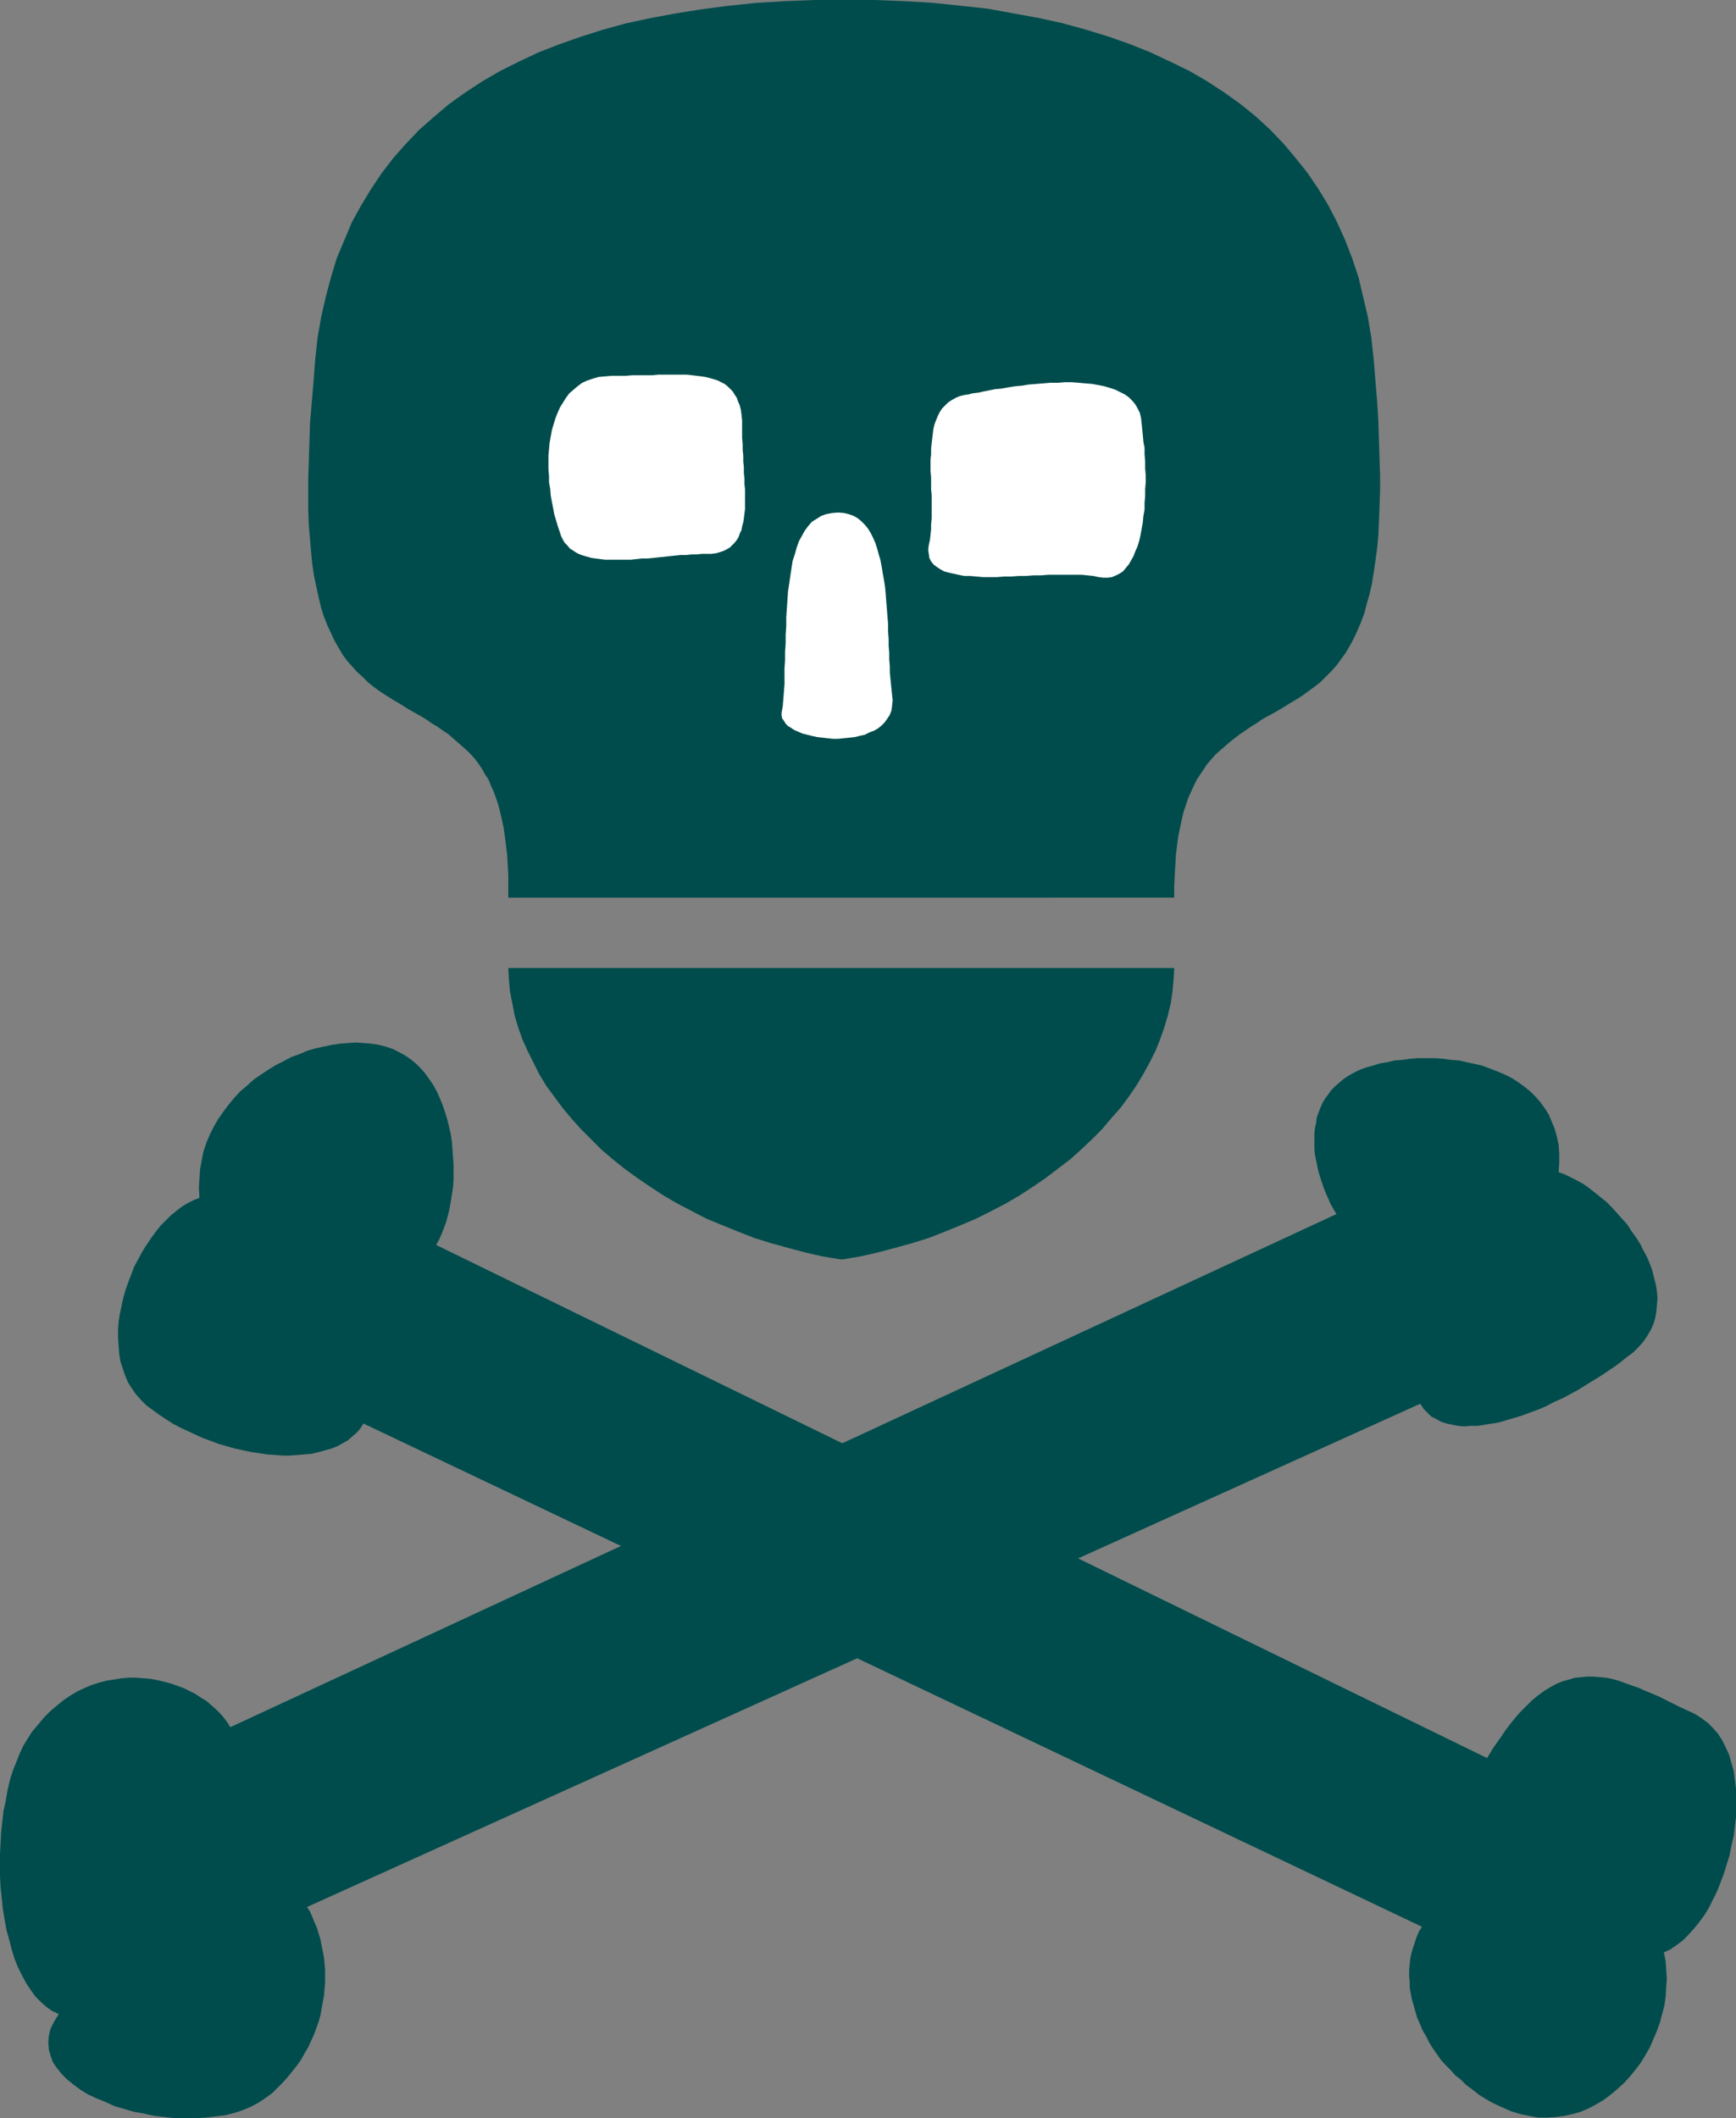
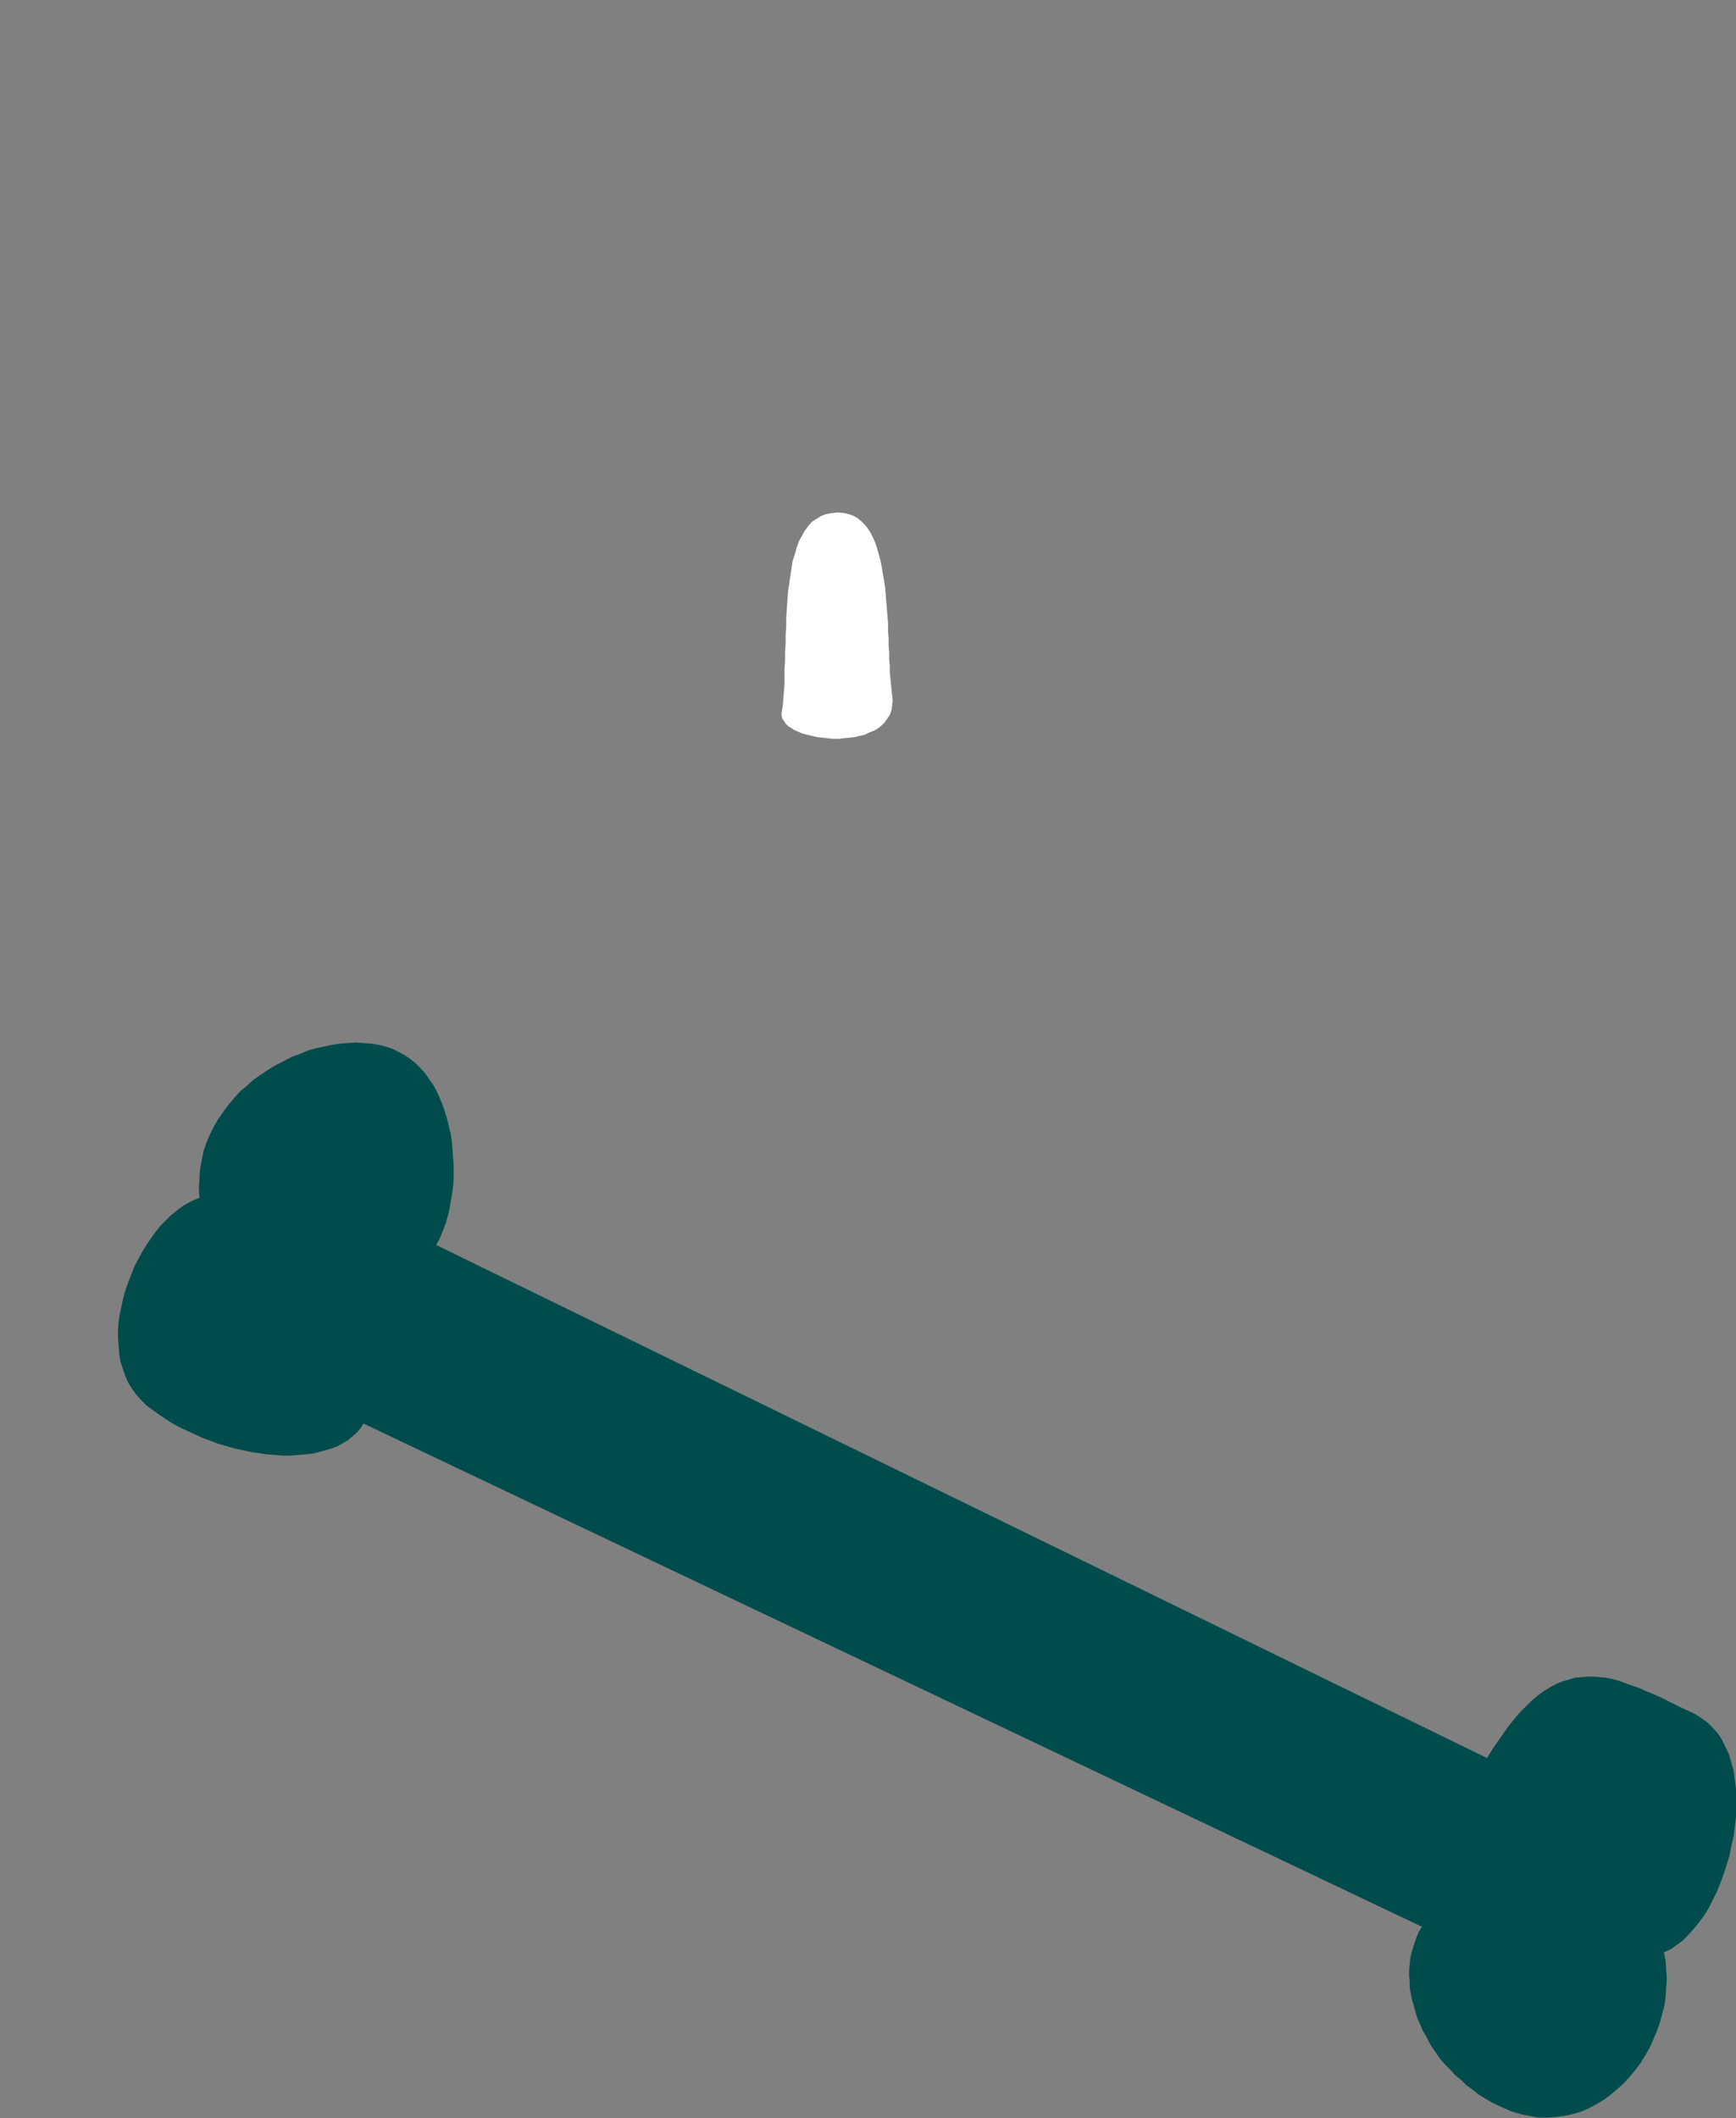
<svg xmlns="http://www.w3.org/2000/svg" xmlns:ns1="http://sodipodi.sourceforge.net/DTD/sodipodi-0.dtd" xmlns:ns2="http://www.inkscape.org/namespaces/inkscape" version="1.0" width="127.629mm" height="155.668mm" id="svg7" ns1:docname="Skull &amp; Crossbones 3.wmf">
  <rect width="100%" height="100%" fill="#808080" stroke="none" />
  <ns1:namedview id="namedview7" pagecolor="#ffffff" bordercolor="#000000" borderopacity="0.25" ns2:showpageshadow="2" ns2:pageopacity="0.0" ns2:pagecheckerboard="0" ns2:deskcolor="#d1d1d1" ns2:document-units="mm" />
  <defs id="defs1">
    <pattern id="WMFhbasepattern" patternUnits="userSpaceOnUse" width="6" height="6" x="0" y="0" />
  </defs>
-   <path style="fill:#004c4c;fill-opacity:1;fill-rule:evenodd;stroke:none" d="m 326.271,249.335 v -3.232 l 0.162,-3.07 0.162,-2.909 0.162,-2.747 0.323,-2.585 0.323,-2.585 0.485,-2.262 0.485,-2.262 0.485,-2.101 0.646,-1.939 0.646,-1.939 0.808,-1.778 0.808,-1.778 0.808,-1.616 0.97,-1.454 0.97,-1.454 0.97,-1.454 1.131,-1.293 1.131,-1.293 1.293,-1.131 1.293,-1.131 1.293,-1.131 1.454,-1.131 1.454,-1.131 1.454,-0.97 1.616,-1.131 1.616,-0.97 1.616,-1.131 1.778,-0.97 1.778,-0.97 1.939,-1.131 1.778,-1.131 1.939,-1.131 1.778,-1.131 1.778,-1.293 1.778,-1.293 1.616,-1.293 1.454,-1.454 1.454,-1.454 1.454,-1.616 1.293,-1.778 1.293,-1.778 1.131,-1.939 1.131,-2.101 0.97,-2.101 0.97,-2.262 0.97,-2.585 0.646,-2.585 0.808,-2.747 0.646,-2.909 0.485,-3.07 0.485,-3.232 0.485,-3.555 0.323,-3.555 0.162,-3.878 0.162,-4.04 0.162,-4.363 v -4.363 l -0.162,-4.848 -0.162,-4.848 -0.162,-5.333 -0.323,-5.333 -0.485,-5.817 -0.485,-5.979 -0.646,-5.979 -0.97,-5.817 -1.293,-5.494 -1.293,-5.494 -1.778,-5.333 -1.939,-5.009 -2.262,-5.009 -2.424,-4.686 -2.747,-4.525 -3.07,-4.525 -3.232,-4.04 -3.394,-4.04 -3.717,-3.878 -4.04,-3.717 -4.202,-3.393 -4.525,-3.232 -4.686,-3.07 -5.01,-2.909 -5.333,-2.585 -5.494,-2.585 -5.656,-2.262 -5.979,-2.101 -6.302,-1.939 -6.464,-1.778 -6.626,-1.454 -7.11,-1.293 -7.11,-1.293 -7.434,-0.808 -7.757,-0.808 L 251.288,0.323 243.047,0 h -8.403 -8.403 l -8.242,0.323 -7.918,0.485 -7.757,0.808 -7.434,0.97 -7.11,1.131 -6.949,1.293 -6.787,1.454 -6.464,1.778 -6.141,1.939 -5.979,2.101 -5.818,2.262 -5.494,2.585 -5.171,2.585 -5.01,2.909 -4.686,3.07 -4.525,3.232 -4.202,3.555 -4.04,3.555 -3.717,3.878 -3.555,4.04 -3.232,4.201 -2.909,4.363 -2.747,4.525 -2.586,4.686 -2.101,5.009 -2.101,5.009 -1.616,5.333 -1.454,5.494 -1.293,5.656 -0.97,5.656 -0.646,5.979 -0.485,6.302 -0.485,5.817 -0.485,5.656 -0.162,5.333 -0.162,5.171 -0.162,4.686 v 4.525 4.363 l 0.162,4.201 0.323,3.717 0.323,3.717 0.323,3.393 0.485,3.232 0.646,3.07 0.646,2.909 0.646,2.747 0.808,2.585 0.97,2.424 0.97,2.101 0.97,2.101 1.131,1.939 1.131,1.939 1.293,1.778 1.454,1.616 1.293,1.454 1.616,1.454 1.454,1.454 1.616,1.293 1.778,1.293 1.778,1.131 1.778,1.131 1.939,1.131 1.778,1.131 1.939,1.131 1.778,0.97 1.616,0.97 1.616,1.131 1.616,0.97 1.616,1.131 1.454,0.97 1.293,1.131 1.293,1.131 1.293,1.131 1.293,1.131 1.131,1.131 1.131,1.293 0.97,1.293 0.97,1.454 0.808,1.454 0.97,1.454 0.646,1.616 0.808,1.778 0.646,1.778 0.646,1.939 0.485,1.939 0.485,2.101 0.485,2.262 0.323,2.262 0.323,2.585 0.323,2.585 0.162,2.747 0.162,2.909 v 3.07 3.232 z" id="path1" />
-   <path style="fill:#004c4c;fill-opacity:1;fill-rule:evenodd;stroke:none" d="m 73.851,582.698 1.778,-1.293 1.454,-1.454 1.616,-1.616 1.293,-1.454 1.293,-1.616 1.293,-1.616 1.131,-1.616 0.97,-1.778 0.97,-1.616 0.808,-1.778 0.808,-1.778 0.646,-1.778 0.646,-1.778 0.485,-1.778 0.323,-1.778 0.323,-1.778 0.323,-1.778 0.162,-1.939 0.162,-1.778 v -1.778 -1.778 l -0.162,-1.778 -0.162,-1.616 -0.323,-1.778 -0.323,-1.616 -0.323,-1.616 -0.485,-1.616 -0.485,-1.616 -0.646,-1.454 -0.646,-1.616 -0.646,-1.454 -0.808,-1.293 309.303,-139.776 0.97,1.454 0.97,0.97 1.131,1.131 1.293,0.646 1.454,0.808 1.454,0.485 1.616,0.323 1.616,0.323 1.778,0.162 1.778,-0.162 h 1.939 l 1.939,-0.323 2.101,-0.323 1.939,-0.323 2.101,-0.646 2.262,-0.646 2.101,-0.646 2.101,-0.808 2.262,-0.808 2.262,-0.97 2.101,-1.131 2.262,-0.97 2.101,-1.131 2.101,-1.131 2.101,-1.293 2.101,-1.293 2.101,-1.293 1.939,-1.293 1.939,-1.293 1.778,-1.293 1.778,-1.454 1.778,-1.293 1.454,-1.454 1.293,-1.454 1.131,-1.616 0.97,-1.616 0.808,-1.778 0.485,-1.616 0.323,-1.939 0.162,-1.778 0.162,-1.939 -0.162,-1.778 -0.323,-1.939 -0.485,-1.939 -0.485,-1.939 -0.646,-1.778 -0.808,-1.939 -0.97,-1.778 -0.97,-1.939 -1.131,-1.778 -1.293,-1.778 -1.131,-1.778 -1.454,-1.616 -1.454,-1.616 -1.454,-1.616 -1.454,-1.454 -1.616,-1.293 -1.616,-1.293 -1.616,-1.293 -1.616,-1.131 -1.778,-0.97 -1.616,-0.808 -1.616,-0.808 -1.778,-0.646 0.162,-2.585 v -2.585 l -0.162,-2.424 -0.485,-2.262 -0.646,-2.262 -0.808,-1.939 -0.808,-1.939 -1.131,-1.778 -1.293,-1.778 -1.293,-1.454 -1.454,-1.454 -1.616,-1.293 -1.778,-1.293 -1.778,-1.131 -1.939,-0.97 -1.939,-0.808 -2.101,-0.808 -2.101,-0.808 -2.101,-0.485 -2.262,-0.485 -2.101,-0.485 -2.262,-0.162 -2.262,-0.323 -2.262,-0.162 h -2.262 -2.262 l -2.262,0.162 -2.262,0.323 -2.101,0.162 -2.101,0.485 -1.939,0.323 -2.101,0.646 -1.778,0.485 -1.778,0.646 -1.616,0.808 -1.454,0.808 -1.454,0.97 -1.131,0.97 -1.131,0.97 -1.131,1.131 -0.808,1.131 -0.97,1.293 -0.646,1.131 -0.646,1.454 -0.485,1.293 -0.485,1.293 -0.162,1.454 -0.323,1.454 -0.162,1.454 v 1.454 1.616 1.454 l 0.162,1.454 0.323,1.616 0.323,1.616 0.323,1.454 0.485,1.616 0.485,1.454 0.485,1.454 0.646,1.616 0.646,1.454 0.646,1.454 0.808,1.454 0.808,1.293 -307.363,142.523 -0.808,-1.293 -0.97,-1.293 -1.131,-1.293 -1.131,-1.131 -1.293,-1.131 -1.293,-1.131 -1.616,-0.97 -1.454,-0.97 -1.616,-0.808 -1.616,-0.808 -1.778,-0.646 -1.778,-0.646 -1.939,-0.485 -1.939,-0.485 -1.778,-0.323 -2.101,-0.162 -1.939,-0.162 h -1.939 l -2.101,0.162 -1.939,0.323 -2.101,0.323 -1.939,0.485 -2.101,0.646 -1.939,0.808 -2.101,0.97 -1.939,1.131 -1.939,1.293 -1.778,1.454 -1.939,1.616 -1.778,1.778 -1.616,1.939 -1.778,2.101 -1.131,1.778 -1.293,2.101 -0.97,2.101 -0.97,2.424 -0.97,2.424 -0.808,2.585 -0.646,2.747 -0.485,2.909 -0.646,2.909 -0.323,2.909 -0.323,2.909 -0.162,3.07 L 0,514.991 v 3.07 3.07 l 0.162,3.07 0.323,3.07 0.323,3.07 0.485,2.909 0.485,2.747 0.808,2.909 0.646,2.585 0.808,2.585 0.97,2.424 1.131,2.262 1.131,2.101 1.293,1.939 1.293,1.778 1.454,1.454 1.616,1.454 1.616,1.131 1.778,0.808 -1.293,2.101 -0.97,1.939 -0.485,1.939 -0.162,1.939 0.162,1.939 0.485,1.778 0.646,1.778 1.131,1.616 1.293,1.616 1.454,1.454 1.778,1.454 1.939,1.454 2.101,1.293 2.424,1.131 2.424,0.97 2.424,1.131 2.747,0.808 2.747,0.808 2.747,0.485 2.909,0.646 2.909,0.323 2.909,0.323 h 2.909 2.747 l 2.909,-0.162 2.747,-0.323 2.586,-0.323 2.586,-0.646 2.424,-0.808 2.262,-0.97 2.101,-1.131 z" id="path2" />
  <path style="fill:#004c4c;fill-opacity:1;fill-rule:evenodd;stroke:none" d="m 395.112,535.19 -0.808,1.293 -0.646,1.454 -0.485,1.454 -0.485,1.454 -0.485,1.616 -0.323,1.454 -0.162,1.616 -0.162,1.616 v 1.778 l 0.162,1.616 v 1.616 l 0.323,1.778 0.323,1.616 0.485,1.616 0.485,1.778 0.485,1.616 0.808,1.778 0.646,1.616 0.97,1.616 0.808,1.616 0.97,1.616 1.131,1.616 1.131,1.616 1.293,1.454 1.454,1.454 1.293,1.454 1.616,1.293 1.454,1.454 1.778,1.293 1.616,1.293 1.778,1.131 1.939,1.131 2.747,1.293 2.586,1.131 2.586,0.808 2.424,0.485 2.586,0.485 h 2.424 l 2.424,-0.162 2.424,-0.323 2.262,-0.485 2.262,-0.646 2.262,-0.97 2.101,-1.131 1.939,-1.131 1.939,-1.454 1.939,-1.616 1.778,-1.616 1.616,-1.778 1.616,-1.939 1.454,-1.939 1.293,-2.101 1.293,-2.262 0.97,-2.262 0.97,-2.262 0.808,-2.262 0.646,-2.424 0.646,-2.424 0.323,-2.424 0.162,-2.585 0.162,-2.424 -0.162,-2.424 -0.162,-2.424 -0.485,-2.424 1.778,-0.808 1.616,-1.131 1.778,-1.293 1.454,-1.454 1.616,-1.778 1.454,-1.778 1.454,-1.939 1.293,-2.101 1.131,-2.262 1.131,-2.262 0.97,-2.424 0.97,-2.585 0.808,-2.585 0.808,-2.585 0.485,-2.585 0.646,-2.747 0.323,-2.585 0.323,-2.747 v -2.585 -2.585 -2.585 l -0.323,-2.585 -0.323,-2.424 -0.646,-2.262 -0.646,-2.262 -0.97,-2.101 -0.97,-1.939 -1.131,-1.778 -1.454,-1.616 -1.454,-1.454 -1.778,-1.293 -1.778,-1.131 -2.101,-0.97 -2.101,-0.97 -1.939,-0.97 -1.939,-0.97 -1.939,-0.97 -1.939,-0.808 -1.939,-0.808 -1.778,-0.808 -1.939,-0.646 -1.778,-0.646 -1.778,-0.646 -1.778,-0.485 -1.616,-0.323 -1.778,-0.162 -1.778,-0.162 h -1.778 l -1.616,0.162 -1.778,0.162 -1.616,0.485 -1.778,0.485 -1.616,0.646 -1.778,0.97 -1.616,0.97 -1.778,1.293 -1.778,1.454 -1.616,1.616 -1.778,1.778 -1.778,2.101 -1.778,2.262 -1.778,2.585 -1.939,2.747 -1.778,2.909 -292.011,-142.523 0.808,-1.454 0.646,-1.454 0.646,-1.616 0.646,-1.778 0.485,-1.778 0.485,-1.939 0.323,-1.939 0.323,-1.939 0.323,-2.101 0.162,-2.101 v -2.101 -2.101 l -0.162,-2.101 -0.162,-2.262 -0.162,-2.101 -0.323,-2.101 -0.485,-2.101 -0.485,-1.939 -0.646,-2.101 -0.646,-1.939 -0.808,-1.939 -0.808,-1.778 -0.97,-1.778 -1.131,-1.616 -1.131,-1.616 -1.293,-1.454 -1.293,-1.293 -1.616,-1.293 -1.454,-0.97 -1.778,-0.97 -1.616,-0.808 -1.939,-0.646 -1.939,-0.485 -2.101,-0.323 -2.101,-0.162 -2.101,-0.162 -2.262,0.162 -2.101,0.162 -2.262,0.323 -2.262,0.485 -2.262,0.485 -2.262,0.646 -2.262,0.97 -2.262,0.808 -2.101,1.131 -2.262,1.131 -2.101,1.293 -1.939,1.293 -2.101,1.454 -1.778,1.616 -1.939,1.616 -1.616,1.778 -1.616,1.939 -1.454,1.939 -1.454,2.101 -1.131,1.939 -1.131,2.262 -0.97,2.262 -0.808,2.424 -0.485,2.424 -0.485,2.585 -0.162,2.585 -0.162,2.585 0.162,2.747 -1.616,0.646 -1.616,0.808 -1.616,0.97 -1.454,1.131 -1.616,1.293 -1.454,1.454 -1.454,1.454 -1.293,1.616 -1.293,1.778 -1.293,1.939 -1.131,1.778 -1.131,2.101 -1.131,2.101 -0.808,2.101 -0.808,2.101 -0.808,2.262 -0.646,2.262 -0.485,2.262 -0.485,2.262 -0.323,2.101 -0.162,2.262 v 2.262 l 0.162,2.101 0.162,2.262 0.323,2.101 0.646,1.939 0.646,1.939 0.808,1.939 1.131,1.778 1.131,1.616 1.454,1.616 1.454,1.454 1.778,1.293 1.778,1.293 1.939,1.293 1.778,1.131 2.101,1.131 2.101,0.97 2.101,0.97 2.101,0.97 2.262,0.808 2.101,0.808 2.262,0.646 2.262,0.646 2.262,0.485 2.262,0.485 2.262,0.323 2.101,0.323 2.262,0.162 2.101,0.162 h 2.101 l 2.101,-0.162 1.939,-0.162 1.939,-0.162 1.939,-0.485 1.778,-0.485 1.778,-0.485 1.616,-0.646 1.454,-0.808 1.454,-0.808 1.293,-1.131 1.131,-0.97 1.131,-1.293 0.808,-1.293 z" id="path3" />
-   <path style="fill:#ffffff;fill-opacity:1;fill-rule:evenodd;stroke:none" d="m 267.933,109.72 1.131,-0.162 1.293,-0.323 1.454,-0.162 1.454,-0.323 1.616,-0.323 1.616,-0.323 1.778,-0.162 1.778,-0.323 1.939,-0.323 1.939,-0.162 1.939,-0.323 2.101,-0.162 1.939,-0.162 1.939,-0.162 h 2.101 l 1.939,-0.162 h 1.939 l 1.939,0.162 1.778,0.162 1.939,0.162 1.778,0.323 1.616,0.323 1.616,0.485 1.454,0.485 1.293,0.646 1.293,0.646 1.131,0.808 0.97,0.97 0.808,0.97 0.646,1.131 0.646,1.293 0.323,1.454 0.162,1.454 0.162,1.616 0.162,1.616 0.162,1.778 0.323,1.778 v 1.778 l 0.162,1.939 v 1.939 l 0.162,1.939 v 1.939 l -0.162,1.939 v 1.939 l -0.162,1.778 v 1.939 l -0.323,1.778 -0.162,1.778 -0.323,1.778 -0.323,1.778 -0.323,1.454 -0.485,1.616 -0.646,1.454 -0.485,1.293 -0.646,1.131 -0.646,1.131 -0.808,0.97 -0.808,0.97 -0.97,0.646 -0.97,0.485 -1.131,0.485 -1.131,0.162 h -1.293 l -1.293,-0.162 -1.454,-0.323 -1.616,-0.162 -1.616,-0.162 h -1.778 -1.778 -1.939 -1.778 -2.101 l -1.939,0.162 h -2.101 l -2.101,0.162 h -1.939 l -2.101,0.162 h -1.939 l -2.101,0.162 h -1.939 -1.939 l -1.778,-0.162 -1.778,-0.162 h -1.616 l -1.616,-0.323 -1.454,-0.323 -1.454,-0.323 -1.131,-0.323 -1.131,-0.646 -0.97,-0.646 -0.808,-0.646 -0.646,-0.808 -0.485,-0.97 -0.162,-1.131 -0.162,-1.131 0.162,-1.293 0.323,-1.454 0.162,-1.454 0.162,-1.454 v -1.454 l 0.162,-1.616 v -1.616 -1.616 -1.616 -1.616 l -0.162,-1.616 v -1.778 -1.616 l -0.162,-1.616 v -1.616 -1.616 l 0.162,-1.454 v -1.616 l 0.162,-1.454 0.162,-1.454 0.162,-1.293 0.162,-1.293 0.323,-1.293 0.485,-1.293 0.485,-1.131 0.485,-0.97 0.646,-0.97 0.808,-0.808 0.808,-0.808 0.97,-0.646 1.131,-0.646 1.131,-0.485 z" id="path4" />
-   <path style="fill:#ffffff;fill-opacity:1;fill-rule:evenodd;stroke:none" d="m 170.003,104.388 h 1.939 1.939 l 1.939,-0.162 h 1.778 1.939 1.778 l 1.616,-0.162 h 1.778 1.616 1.454 1.616 1.454 l 1.454,0.162 1.293,0.162 1.293,0.162 1.131,0.162 1.293,0.323 1.131,0.323 0.97,0.323 0.97,0.485 0.97,0.485 0.808,0.646 0.646,0.646 0.808,0.808 0.485,0.808 0.646,0.97 0.323,0.97 0.485,1.131 0.323,1.293 0.162,1.293 0.162,1.616 v 1.454 1.778 1.616 l 0.162,1.616 v 1.616 l 0.162,1.616 v 1.616 l 0.162,1.616 v 1.616 l 0.162,1.454 v 1.616 l 0.162,1.454 v 1.454 1.454 1.293 1.293 l -0.162,1.293 -0.162,1.293 -0.162,1.131 -0.323,1.131 -0.162,0.97 -0.485,0.97 -0.323,0.97 -0.485,0.808 -0.646,0.808 -0.646,0.646 -0.646,0.646 -0.808,0.485 -0.97,0.485 -0.97,0.323 -1.131,0.323 -1.293,0.162 h -1.293 -1.293 l -1.454,0.162 h -1.454 l -1.454,0.162 h -1.616 l -1.454,0.162 -1.616,0.162 -1.454,0.162 -1.616,0.162 -1.454,0.162 -1.616,0.162 h -1.616 l -1.454,0.162 -1.454,0.162 h -1.454 -1.616 -1.454 -1.293 -1.454 l -1.293,-0.162 -1.293,-0.162 -1.131,-0.162 -1.131,-0.323 -1.131,-0.323 -0.97,-0.323 -0.97,-0.485 -0.97,-0.646 -0.808,-0.485 -0.646,-0.808 -0.808,-0.808 -0.485,-0.808 -0.485,-0.97 -0.485,-1.454 -0.485,-1.454 -0.485,-1.616 -0.485,-1.616 -0.323,-1.778 -0.323,-1.616 -0.323,-1.778 -0.162,-1.939 -0.323,-1.778 v -1.778 l -0.162,-1.939 v -1.778 -1.939 l 0.162,-1.778 0.162,-1.778 0.323,-1.778 0.323,-1.778 0.485,-1.616 0.485,-1.616 0.646,-1.616 0.646,-1.454 0.808,-1.293 0.808,-1.293 0.97,-1.293 1.131,-0.97 1.131,-0.97 1.293,-0.97 1.454,-0.646 1.454,-0.485 1.616,-0.485 1.778,-0.162 z" id="path5" />
  <path style="fill:#ffffff;fill-opacity:1;fill-rule:evenodd;stroke:none" d="m 247.895,193.101 -0.162,-1.454 -0.162,-1.616 -0.162,-1.616 -0.162,-1.616 v -1.778 l -0.162,-1.778 v -1.939 l -0.162,-1.939 v -1.939 l -0.162,-2.101 v -2.101 l -0.162,-1.939 -0.162,-2.101 -0.162,-1.939 -0.162,-2.101 -0.162,-1.939 -0.323,-2.101 -0.323,-1.778 -0.323,-1.939 -0.323,-1.778 -0.485,-1.616 -0.485,-1.778 -0.485,-1.454 -0.646,-1.454 -0.646,-1.293 -0.808,-1.293 -0.808,-0.97 -0.97,-0.97 -0.97,-0.808 -1.131,-0.646 -1.293,-0.485 -1.293,-0.323 -1.778,-0.162 -1.778,0.162 -1.616,0.323 -1.293,0.485 -1.293,0.808 -1.293,0.808 -0.97,1.131 -0.97,1.293 -0.808,1.454 -0.808,1.454 -0.646,1.778 -0.485,1.778 -0.646,1.939 -0.323,2.101 -0.323,2.101 -0.323,2.262 -0.323,2.101 -0.162,2.424 -0.162,2.262 -0.162,2.424 v 2.424 l -0.162,2.424 v 2.424 l -0.162,2.262 v 2.424 l -0.162,2.262 v 2.262 2.101 l -0.162,2.101 -0.162,2.101 -0.162,1.939 -0.323,1.778 v 0.808 l 0.162,0.808 0.485,0.646 0.485,0.808 0.646,0.646 0.808,0.485 0.97,0.646 1.131,0.485 1.131,0.485 1.293,0.323 1.293,0.323 1.454,0.323 1.454,0.162 1.454,0.162 1.454,0.162 h 1.616 l 1.454,-0.162 1.616,-0.162 1.454,-0.162 1.293,-0.323 1.454,-0.323 1.293,-0.646 1.293,-0.485 1.131,-0.646 0.97,-0.808 0.808,-0.808 0.808,-1.131 0.646,-0.97 0.485,-1.293 0.162,-1.293 0.162,-1.454 z" id="path6" />
-   <path style="fill:#004c4c;fill-opacity:1;fill-rule:evenodd;stroke:none" d="m 141.238,268.888 0.162,3.232 0.323,3.393 0.646,3.232 0.646,3.393 0.97,3.232 1.131,3.232 1.454,3.232 1.616,3.232 1.616,3.232 1.939,3.232 2.262,3.07 2.262,3.07 2.424,2.909 2.747,3.07 2.747,2.747 2.909,2.909 3.232,2.747 3.232,2.585 3.555,2.585 3.555,2.424 3.717,2.424 3.878,2.262 4.04,2.101 4.04,2.101 4.363,1.778 4.363,1.778 4.525,1.778 4.686,1.454 4.686,1.293 4.848,1.293 5.01,1.131 5.01,0.808 5.01,-0.808 5.01,-1.131 4.848,-1.293 4.686,-1.293 4.686,-1.454 4.525,-1.778 4.363,-1.778 4.202,-1.778 4.202,-2.101 4.04,-2.101 3.878,-2.262 3.717,-2.424 3.555,-2.424 3.394,-2.585 3.394,-2.585 3.07,-2.747 3.07,-2.909 2.747,-2.747 2.586,-3.07 2.586,-2.909 2.262,-3.07 2.101,-3.07 1.939,-3.232 1.778,-3.232 1.616,-3.232 1.293,-3.232 1.131,-3.232 0.97,-3.232 0.808,-3.393 0.485,-3.232 0.323,-3.393 0.162,-3.232 z" id="path7" />
</svg>